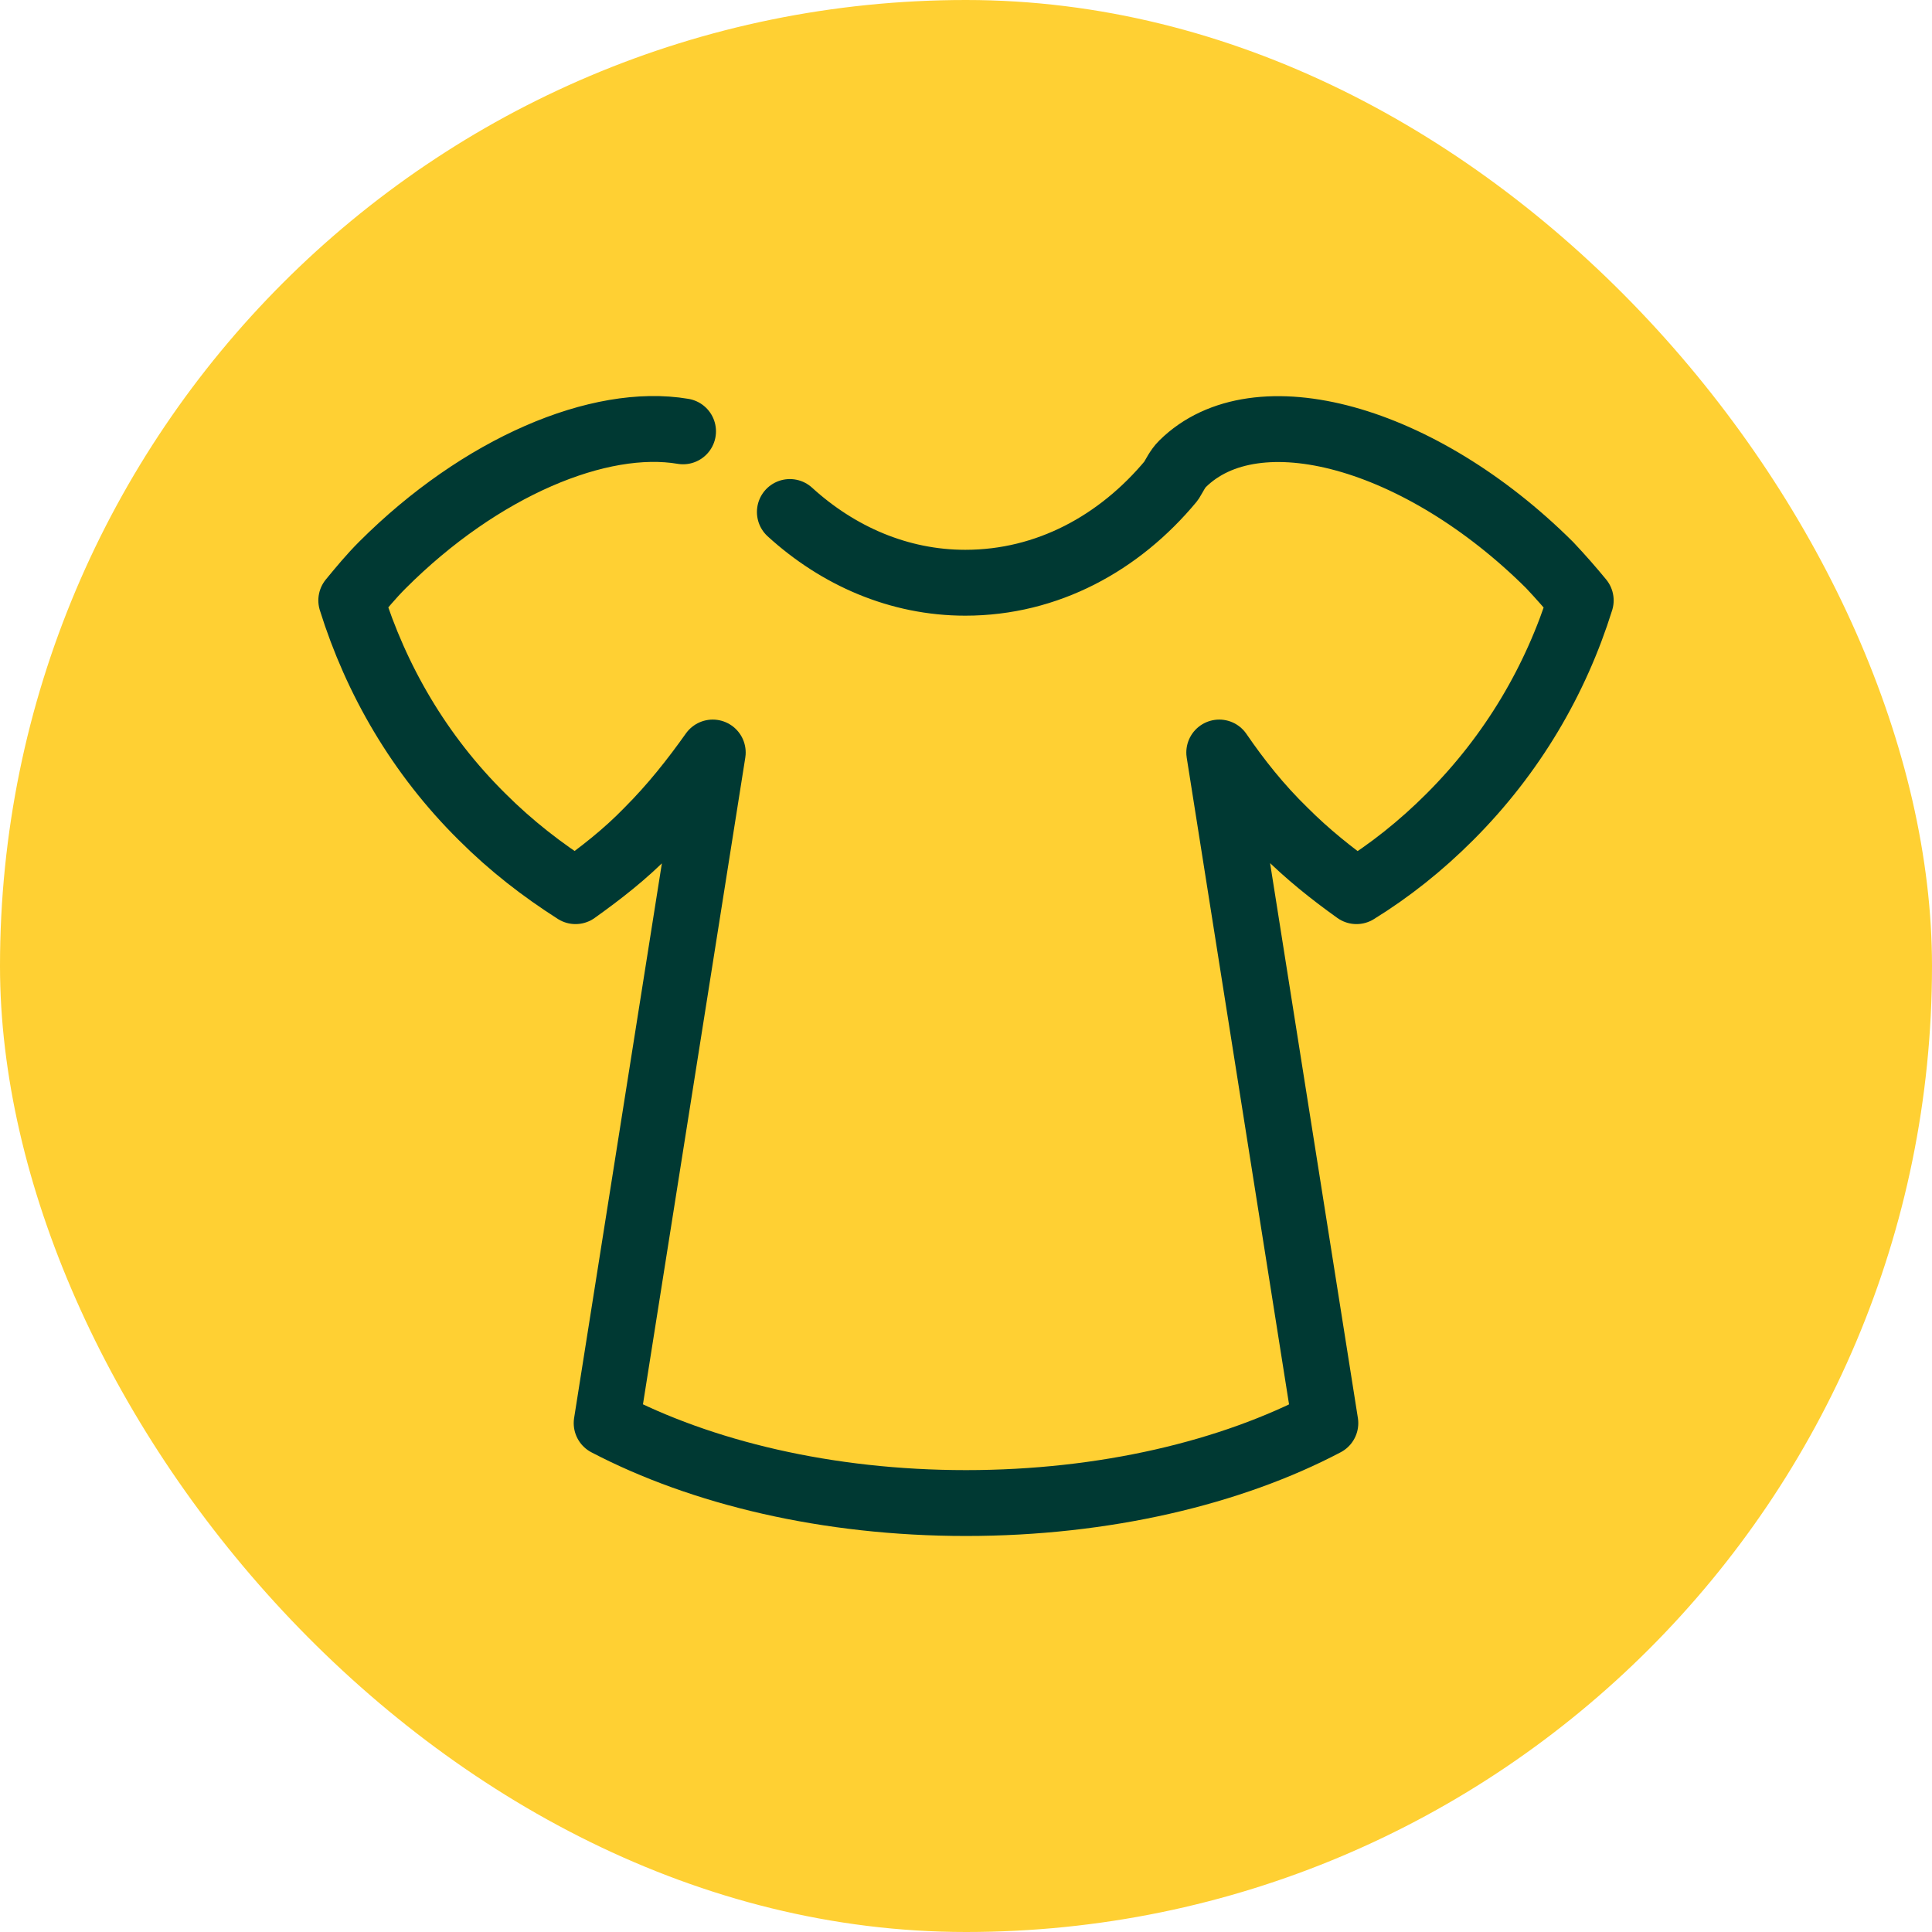
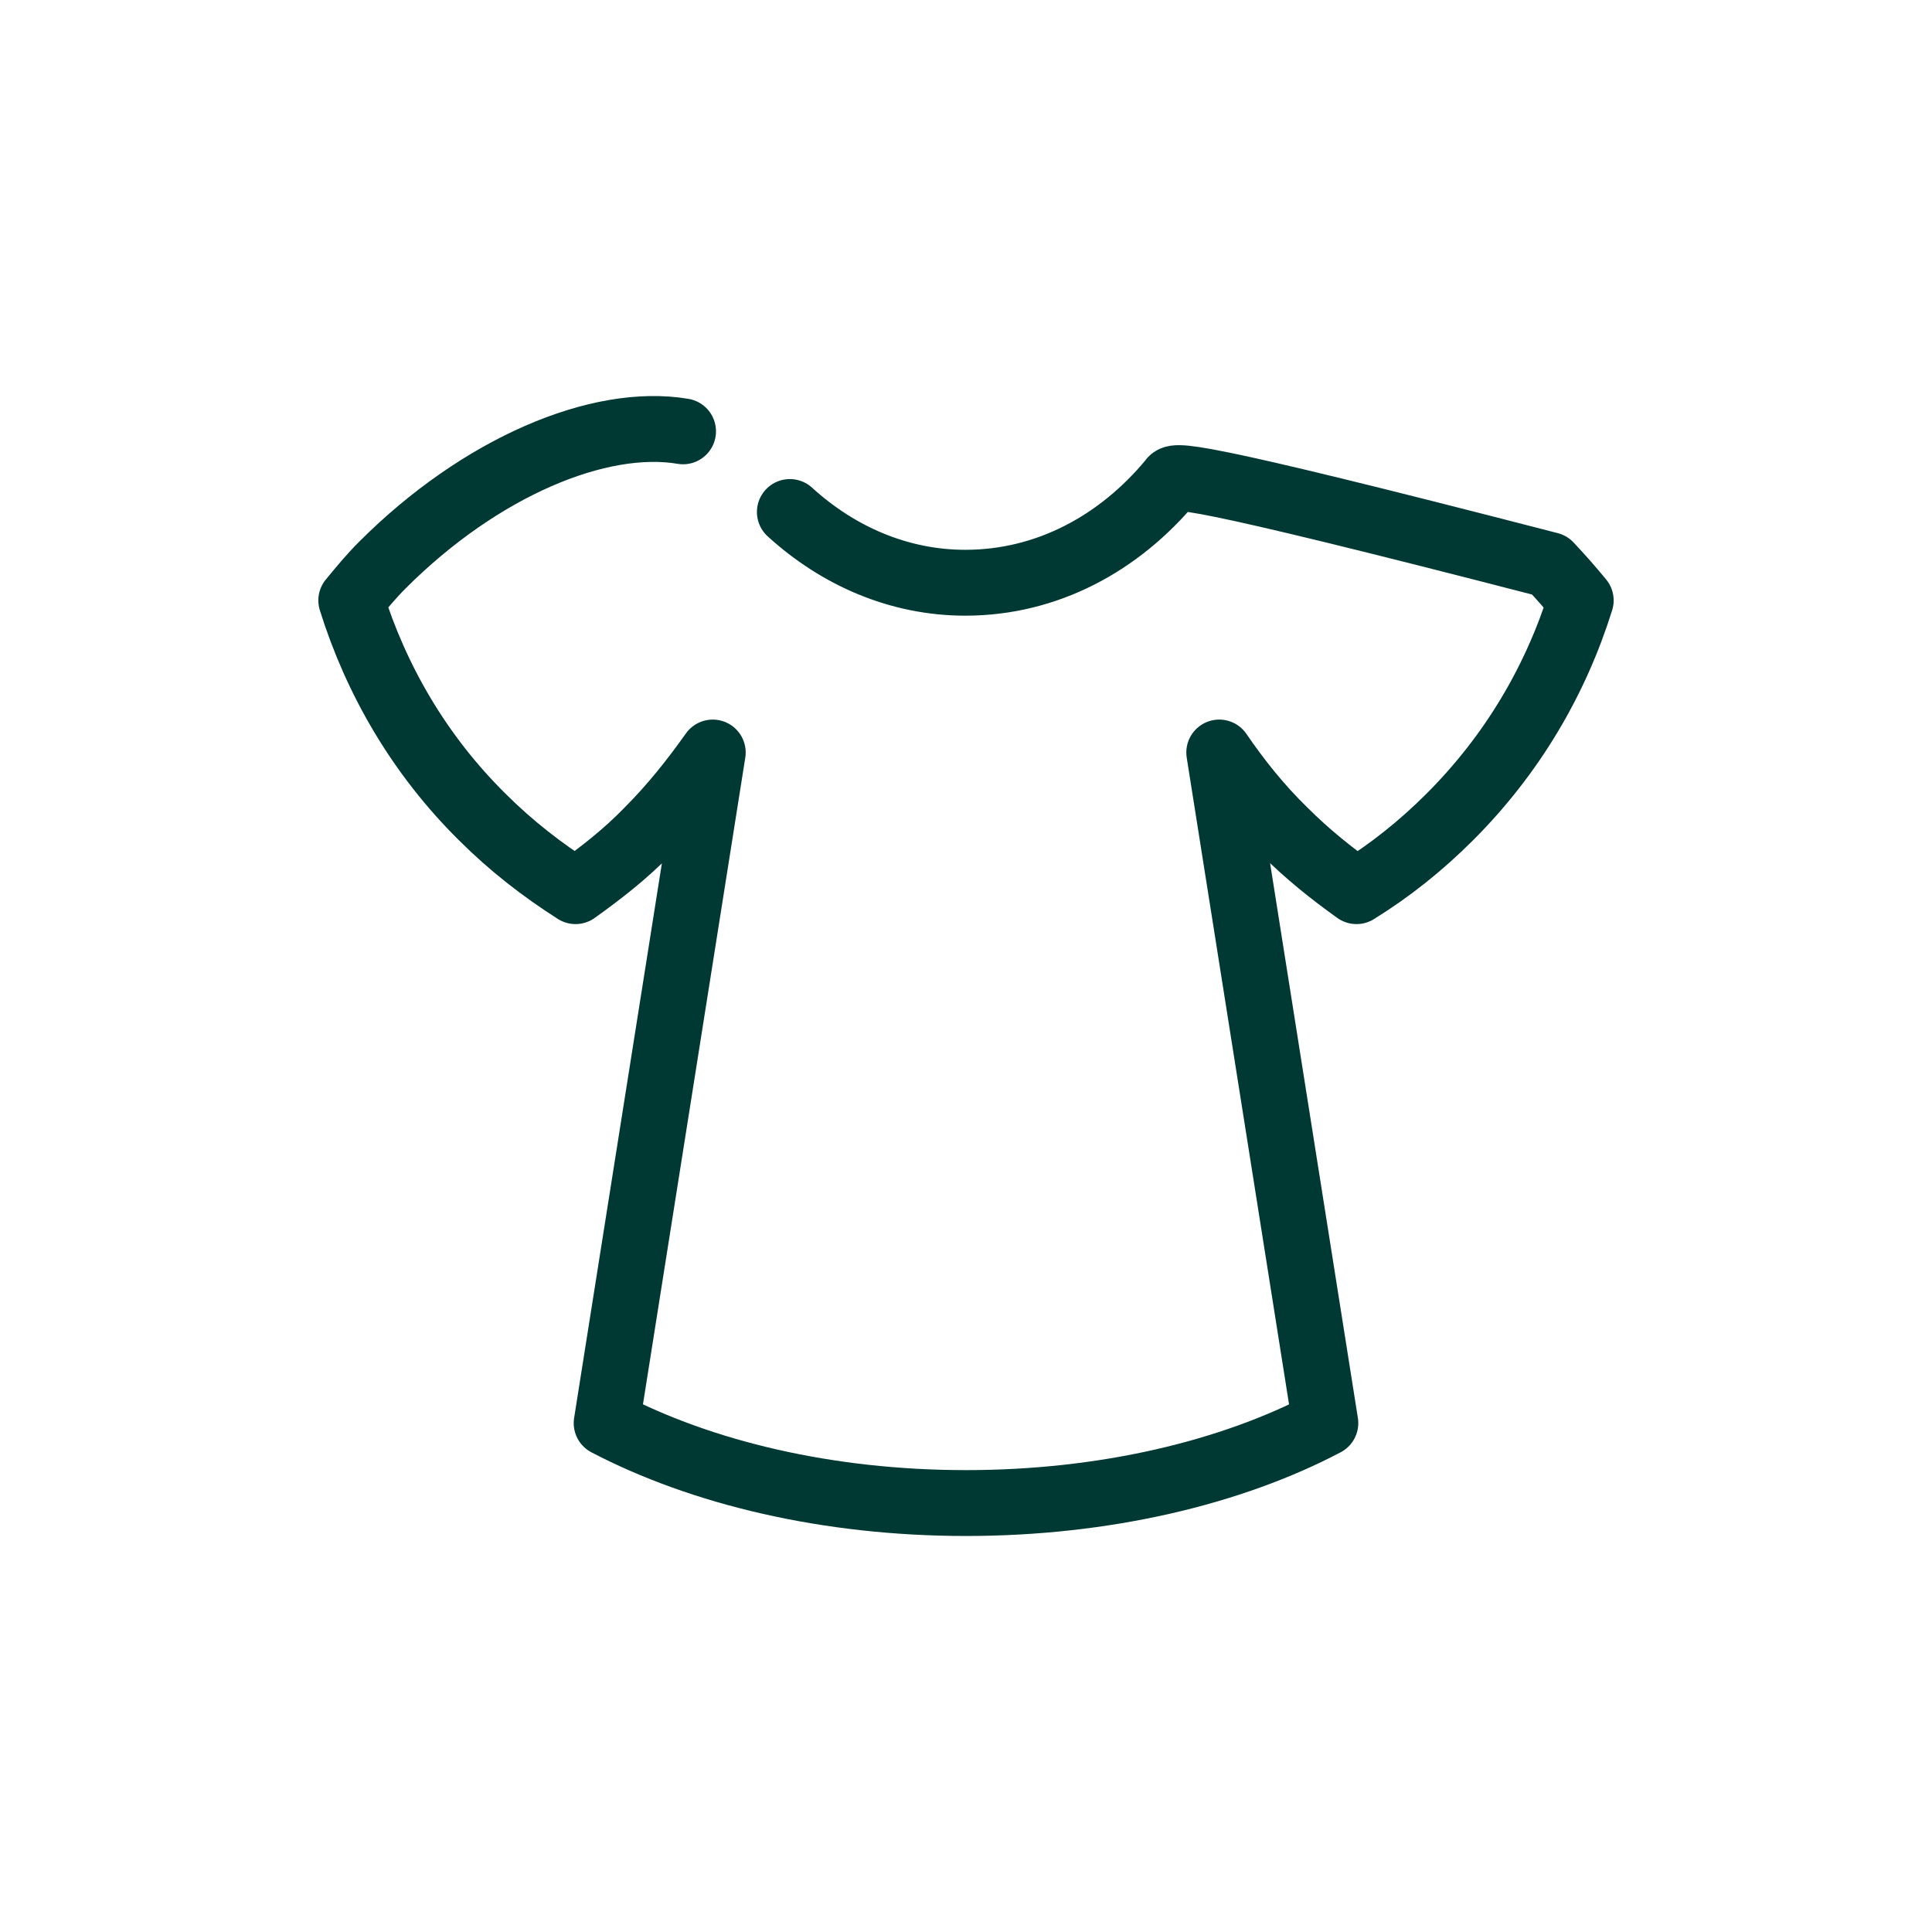
<svg xmlns="http://www.w3.org/2000/svg" width="88" height="88" viewBox="0 0 88 88" fill="none">
-   <rect width="88" height="88" rx="44" fill="#FFD033" />
-   <path d="M31.112 19.647C27.31 19.003 21.896 21.259 17.418 25.737C16.902 26.253 16.451 26.8 16 27.348C17.128 30.957 19.093 34.372 21.961 37.208C23.282 38.529 24.7 39.624 26.214 40.591C27.342 39.785 28.47 38.916 29.501 37.852C30.66 36.692 31.595 35.5 32.465 34.276L27.632 64.821C31.949 67.077 37.685 68.462 44 68.462C50.315 68.462 56.083 67.077 60.368 64.821L55.535 34.276C56.373 35.5 57.34 36.724 58.499 37.852C59.563 38.916 60.658 39.785 61.786 40.591C63.3 39.657 64.718 38.529 66.039 37.208C68.907 34.34 70.872 30.957 72 27.348C71.549 26.8 71.098 26.285 70.582 25.737C64.686 19.873 57.211 17.811 53.86 21.13C53.634 21.355 53.505 21.645 53.344 21.903C50.992 24.738 47.705 26.543 43.968 26.543C40.939 26.543 38.168 25.318 35.977 23.321" stroke="#003933" stroke-width="3" stroke-linecap="round" stroke-linejoin="round" />
+   <path d="M31.112 19.647C27.31 19.003 21.896 21.259 17.418 25.737C16.902 26.253 16.451 26.8 16 27.348C17.128 30.957 19.093 34.372 21.961 37.208C23.282 38.529 24.7 39.624 26.214 40.591C27.342 39.785 28.47 38.916 29.501 37.852C30.66 36.692 31.595 35.5 32.465 34.276L27.632 64.821C31.949 67.077 37.685 68.462 44 68.462C50.315 68.462 56.083 67.077 60.368 64.821L55.535 34.276C56.373 35.5 57.34 36.724 58.499 37.852C59.563 38.916 60.658 39.785 61.786 40.591C63.3 39.657 64.718 38.529 66.039 37.208C68.907 34.34 70.872 30.957 72 27.348C71.549 26.8 71.098 26.285 70.582 25.737C53.634 21.355 53.505 21.645 53.344 21.903C50.992 24.738 47.705 26.543 43.968 26.543C40.939 26.543 38.168 25.318 35.977 23.321" stroke="#003933" stroke-width="3" stroke-linecap="round" stroke-linejoin="round" />
</svg>